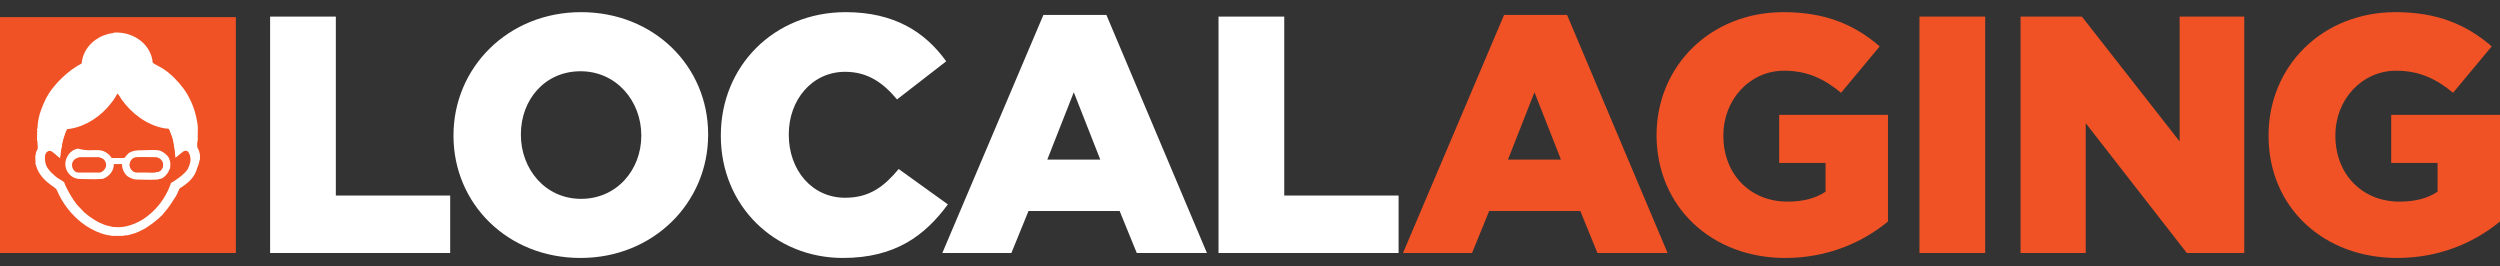
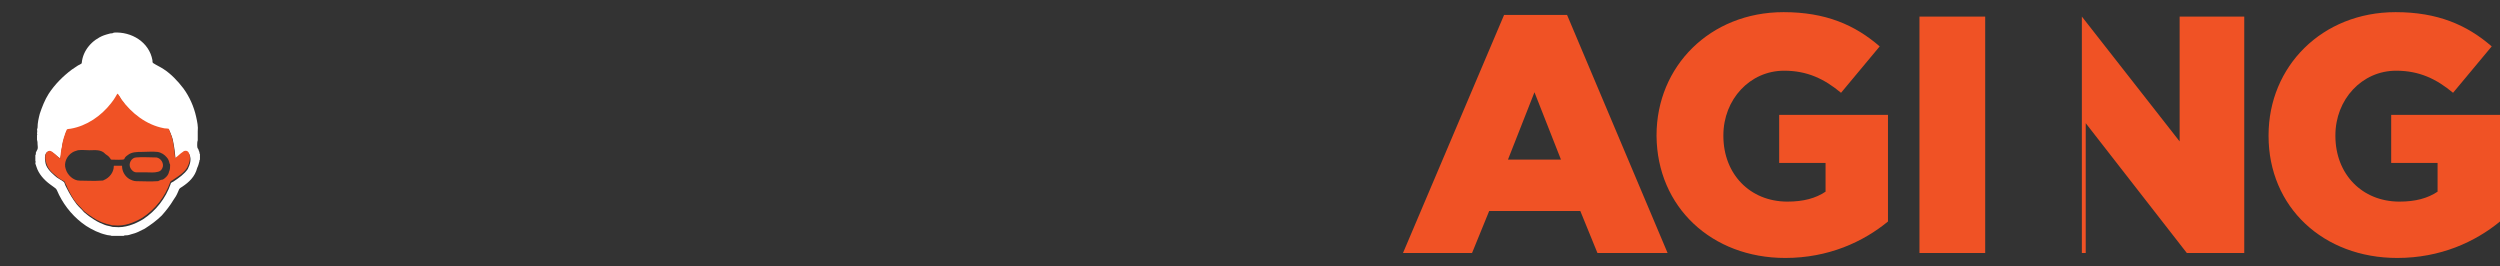
<svg xmlns="http://www.w3.org/2000/svg" version="1.1" id="Layer_1" x="0px" y="0px" viewBox="0 0 452.6 48.2" style="enable-background:new 0 0 452.6 48.2;" xml:space="preserve">
  <rect x="0" y="0" width="452.6" height="48.2" fill="#333333" stroke="none" />
  <style type="text/css">
	.st0{fill:#F05225;}
	.st1{fill:#FFFFFF;}
</style>
  <g>
    <g>
-       <path class="st0" d="M254,45.8h12.5l3.1-7.6h16.5l3.1,7.6h12.7L283.7,2.7h-11.4L254,45.8L254,45.8z M273,28.9l4.8-12.2l4.8,12.2    H273L273,28.9z M323.2,46.7c7.8,0,14.1-2.9,18.6-6.6V20.8h-19.7v8.7h8.4v5.2c-1.8,1.2-4,1.8-6.9,1.8c-6.8,0-11.6-5-11.6-11.9v-0.1    c0-6.5,4.8-11.7,11-11.7c4.2,0,7.3,1.5,10.3,4l7-8.4c-4.5-3.9-9.8-6.2-17.4-6.2c-13.3,0-23,9.8-23,22.3v0.1    C300,37.5,309.9,46.7,323.2,46.7L323.2,46.7z M347.5,45.8h11.9V3h-11.9V45.8L347.5,45.8z M365.9,45.8h11.7V22.3l18.3,23.5h10.4V3    h-11.7v22.6L376.9,3h-11.1V45.8L365.9,45.8z M434,46.7c7.8,0,14.1-2.9,18.6-6.6V20.8h-19.7v8.7h8.4v5.2c-1.8,1.2-4,1.8-6.9,1.8    c-6.8,0-11.6-5-11.6-11.9v-0.1c0-6.5,4.8-11.7,11-11.7c4.2,0,7.3,1.5,10.3,4l7-8.4c-4.5-3.9-9.8-6.2-17.4-6.2    c-13.3,0-23,9.8-23,22.3v0.1C410.7,37.5,420.6,46.7,434,46.7L434,46.7z" />
-       <path class="st1" d="M48.9,45.8h32.6V35.4H60.8V3H48.9V45.8L48.9,45.8z M105.1,46.7c13.2,0,23.1-10,23.1-22.3v-0.1    c0-12.3-9.8-22.1-23-22.1s-23.1,10-23.1,22.3v0.1C82.1,36.8,91.8,46.7,105.1,46.7L105.1,46.7z M105.2,36    c-6.5,0-10.9-5.4-10.9-11.6v-0.1c0-6.2,4.3-11.4,10.8-11.4c6.5,0,11,5.4,11,11.6v0.1C116.1,30.7,111.7,36,105.2,36L105.2,36z     M152.6,46.7c9.5,0,14.9-4.1,19-9.7l-8.9-6.4c-2.6,3.1-5.2,5.2-9.7,5.2c-6,0-10.2-5-10.2-11.4v-0.1c0-6.2,4.2-11.3,10.2-11.3    c4.1,0,6.9,2,9.4,5l8.9-6.9c-3.8-5.3-9.4-8.9-18.2-8.9c-13,0-22.6,9.8-22.6,22.3v0.1C130.5,37.3,140.3,46.7,152.6,46.7L152.6,46.7    z M170.6,45.8h12.5l3.1-7.6h16.5l3.1,7.6h12.7L200.3,2.7h-11.4L170.6,45.8L170.6,45.8z M189.6,28.9l4.8-12.2l4.8,12.2H189.6    L189.6,28.9z M220.6,45.8h32.6V35.4h-20.7V3h-11.9V45.8L220.6,45.8z" />
-       <polygon class="st0" points="2,5.1 0,5.1 0,45.8 42.7,45.8 42.7,3.1 0,3.1 0,5.1 2,5.1 2,7.1 38.7,7.1 38.7,41.8 4,41.8 4,5.1     2,5.1 2,7.1   " />
+       <path class="st0" d="M254,45.8h12.5l3.1-7.6h16.5l3.1,7.6h12.7L283.7,2.7h-11.4L254,45.8L254,45.8z M273,28.9l4.8-12.2l4.8,12.2    H273L273,28.9z M323.2,46.7c7.8,0,14.1-2.9,18.6-6.6V20.8h-19.7v8.7h8.4v5.2c-1.8,1.2-4,1.8-6.9,1.8c-6.8,0-11.6-5-11.6-11.9v-0.1    c0-6.5,4.8-11.7,11-11.7c4.2,0,7.3,1.5,10.3,4l7-8.4c-4.5-3.9-9.8-6.2-17.4-6.2c-13.3,0-23,9.8-23,22.3v0.1    C300,37.5,309.9,46.7,323.2,46.7L323.2,46.7z M347.5,45.8h11.9V3h-11.9V45.8L347.5,45.8z M365.9,45.8h11.7V22.3l18.3,23.5h10.4V3    h-11.7v22.6L376.9,3V45.8L365.9,45.8z M434,46.7c7.8,0,14.1-2.9,18.6-6.6V20.8h-19.7v8.7h8.4v5.2c-1.8,1.2-4,1.8-6.9,1.8    c-6.8,0-11.6-5-11.6-11.9v-0.1c0-6.5,4.8-11.7,11-11.7c4.2,0,7.3,1.5,10.3,4l7-8.4c-4.5-3.9-9.8-6.2-17.4-6.2    c-13.3,0-23,9.8-23,22.3v0.1C410.7,37.5,420.6,46.7,434,46.7L434,46.7z" />
    </g>
-     <rect x="3.1" y="3.9" class="st0" width="36.3" height="38.7" />
    <g>
      <path class="st1" d="M6.4,29.1c0-0.3,0-0.7,0-1c0.1-0.1,0.1-0.3,0.1-0.5c0.1-0.2,0.2-0.4,0.3-0.6c0.1-0.3,0-0.6,0-0.9    c0-0.3,0-0.5-0.1-0.8c0-0.3,0-0.6,0-0.8c0-0.1,0.1-0.2,0-0.3c0-0.2,0.1-0.5,0-0.7c0-0.1,0.1-0.3,0.1-0.4c0-0.9,0.2-1.7,0.4-2.5    c0.4-1.2,0.9-2.5,1.6-3.6c1.1-1.7,2.6-3.2,4.2-4.4c0.3-0.2,0.6-0.4,0.9-0.6c0.2-0.2,0.9-0.4,0.9-0.6c0.2-2.3,1.9-4.2,4-5    c0.3-0.1,0.6-0.2,1-0.3c0.2-0.1,0.6,0,0.8-0.2c3.2-0.2,6.4,1.7,7,5c0,0.2,0,0.4,0.1,0.5c0.6,0.4,1.3,0.7,1.9,1.1    c1.4,0.9,2.6,2.2,3.6,3.5c1.1,1.5,1.9,3.3,2.3,5.1c0.2,0.9,0.4,1.8,0.3,2.7c0,0.5,0,1.1,0,1.6c-0.1,0.3-0.1,0.6-0.1,0.9    c0,0.2,0,0.5,0.2,0.7c0.1,0.2,0.1,0.4,0.2,0.5c0,0.1,0,0.3,0.1,0.4c0,0.3,0,0.7,0,1c-0.1,0.1-0.1,0.2-0.1,0.3    c-0.1,0.4-0.2,0.8-0.4,1.2C35.3,32,34.2,33,33,33.8c-0.7,0.4-0.5,0.4-0.8,1c-0.2,0.5-0.5,1-0.8,1.4c-0.6,1-1.3,1.9-2.1,2.8    c-0.9,0.9-2,1.7-3.1,2.4c-0.8,0.4-1.5,0.8-2.4,1c-0.3,0.1-0.6,0.2-0.9,0.2c-0.2,0-0.4,0-0.5,0.1c-0.7,0-1.4,0-2.2,0    c-0.1-0.1-0.8-0.1-1-0.2c-1.3-0.3-2.5-0.9-3.6-1.6c-2.1-1.4-3.8-3.4-4.9-5.6c-0.7-1.5-0.3-0.9-1.6-1.9C8,32.6,7,31.5,6.6,30.2    c-0.1-0.2-0.1-0.4-0.2-0.6C6.4,29.5,6.5,29.2,6.4,29.1z M10.9,28.7c-0.5-0.3-1.4-1.3-2-1.3c-0.9,0.1-0.8,1.3-0.7,1.9    c0.1,1,0.9,1.8,1.7,2.5c0.5,0.5,1.1,0.7,1.6,1.1c0.2,0.1,0.2,0.4,0.3,0.6c0.1,0.2,0.2,0.4,0.3,0.6c0.5,1,1.1,2,1.8,2.9    c0.4,0.5,0.9,0.9,1.3,1.4c0.4,0.3,0.8,0.7,1.3,1c0.7,0.5,1.4,0.9,2.2,1.2c0.4,0.2,0.9,0.3,1.4,0.4c0.2,0.1,0.5,0.1,0.7,0.1    c1.8,0.2,3.6-0.5,5.1-1.4c2.3-1.5,4.1-3.8,5-6.4c0-0.3,0.4-0.3,0.6-0.5c0.9-0.6,1.9-1.3,2.5-2.2c0.4-0.8,0.7-1.8,0.3-2.6    c-0.2-0.4-0.8-0.4-1.1-0.2c-0.5,0.3-0.9,0.8-1.4,1.1c-0.1-1-0.2-2-0.4-3c-0.1-0.8-0.4-1.5-0.7-2.2c0-0.2-0.9-0.1-1-0.2    c-3.1-0.7-5.8-2.7-7.6-5.2c-1-1.6-0.3-1.2-1.9,0.7c-1.9,2.2-4.4,4.1-7.4,4.6c-1,0.1-0.7,0-1,0.9c-0.3,0.8-0.5,1.5-0.6,2.4    C11.1,27.3,11.1,28,10.9,28.7z" />
      <path class="st0" d="M10.9,28.7c0.1-0.7,0.1-1.4,0.3-2.1c0.1-0.8,0.3-1.6,0.6-2.4c0.4-0.9,0.1-0.8,1-0.9c2.9-0.5,5.5-2.3,7.3-4.6    c1.6-2,0.8-2.3,1.9-0.7c1.8,2.5,4.5,4.6,7.6,5.2c0.2,0.1,1,0,1,0.2c0.2,0.7,0.6,1.4,0.7,2.2c0.2,1,0.3,2,0.4,3    c0.5-0.3,0.9-0.8,1.4-1.1c0.3-0.3,0.9-0.3,1.1,0.2c0.4,0.8,0.1,1.8-0.3,2.6c-0.6,1-1.6,1.6-2.5,2.2c-0.2,0.2-0.5,0.2-0.6,0.5    c-0.9,2.6-2.7,4.9-5,6.4c-1.5,0.9-3.3,1.6-5.1,1.4c-0.2,0-0.5,0-0.7-0.1c-0.5-0.1-0.9-0.2-1.4-0.4c-0.8-0.3-1.5-0.7-2.2-1.2    c-0.4-0.3-0.9-0.6-1.3-1c-0.4-0.5-0.9-0.9-1.3-1.4C13.2,36,12.7,35,12.2,34c-0.1-0.2-0.1-0.4-0.3-0.6c-0.1-0.2-0.1-0.5-0.3-0.6    c-0.6-0.3-1.1-0.6-1.6-1.1c-0.8-0.6-1.5-1.4-1.7-2.5c-0.2-0.6-0.2-1.8,0.7-1.9C9.5,27.3,10.4,28.4,10.9,28.7z M16.2,27.2    c-0.7,0-1.4-0.1-2.1,0c-0.3,0.1-0.7,0.2-1,0.4c-1,0.6-1.6,1.9-1.2,3c0.3,1.1,1.4,2.1,2.5,2.1c1.3,0,2.6,0.1,3.9,0    c0.2,0,0.4,0,0.5-0.1c1-0.4,1.8-1.4,1.8-2.5c0-0.1,0-0.1,0.1-0.1c0.4,0,0.9,0,1.3,0c0.1,0,0.1,0,0.1,0.1c0,0.9,0.5,1.8,1.3,2.3    c0.4,0.2,0.8,0.4,1.3,0.4c1.3,0,2.5,0.1,3.8,0c0.1,0,0.2,0,0.3-0.1c0.2-0.1,0.5-0.2,0.7-0.2c0.5-0.3,1-0.8,1.1-1.4    c0.2-0.4,0.2-0.8,0.2-1.2c0-0.1,0-0.2-0.1-0.3c-0.1-0.4-0.2-0.8-0.5-1.1c-0.4-0.5-1-0.9-1.7-1c-0.9-0.1-1.9,0-2.8,0    c-0.9,0-1.9,0-2.6,0.6c-0.3,0.2-0.5,0.4-0.6,0.7c-0.1,0.2-1.9,0.1-2.3,0.1c-0.1,0-0.2-0.1-0.3-0.3c-0.2-0.3-0.5-0.5-0.8-0.7    C18.3,27,17.2,27.2,16.2,27.2z" />
-       <path class="st1" d="M16.2,27.2c1,0,2.1-0.2,3,0.4c0.3,0.2,0.6,0.4,0.8,0.7c0.1,0.1,0.1,0.3,0.3,0.3c0.7,0,1.4,0,2.1,0    c0.1,0,0.1,0,0.2-0.1c0.2-0.2,0.4-0.5,0.6-0.7c0.8-0.6,1.7-0.6,2.6-0.6c0.9,0,1.9-0.1,2.8,0c0.7,0.1,1.2,0.5,1.7,1    c0.3,0.3,0.4,0.7,0.5,1.1c0.1,0.4,0,0.7,0,1.1c0,0.1-0.1,0.3-0.2,0.4c-0.1,0.5-0.7,1.1-1.1,1.4c-0.2,0.1-0.4,0.2-0.7,0.2    c-0.1,0.1-0.2,0.1-0.3,0.1c-1.3,0.1-2.5,0-3.8,0c-0.5,0-0.9-0.2-1.3-0.4c-0.8-0.4-1.3-1.4-1.3-2.3c0-0.1,0-0.1-0.1-0.1    c-0.4,0-0.9,0-1.3,0c-0.1,0-0.1,0-0.1,0.1c0,1.1-0.8,2.1-1.8,2.5c-0.2,0.1-0.4,0.1-0.5,0.1c-1.3,0.1-2.6,0-3.9,0    c-1.2,0-2.3-1-2.5-2.1c-0.3-1.1,0.3-2.4,1.2-3c0.3-0.2,0.6-0.3,1-0.4C14.8,27.1,15.5,27.2,16.2,27.2z M16.1,31.2c0.7,0,1.4,0,2,0    c0.6-0.2,1-0.7,1-1.3c0-1.1-0.9-1.5-1.9-1.4c-0.9,0-1.8,0-2.7,0c-0.3,0-0.6,0.1-0.9,0.3c-0.8,0.6-0.7,1.8,0.1,2.3    c0.1,0.1,0.2,0.1,0.4,0.1C14.9,31.2,15.5,31.2,16.1,31.2z M26.5,31.2c0.7,0,1.4,0.1,2.1-0.1c0.5-0.1,0.8-0.6,0.9-1    c0.2-0.9-0.6-1.7-1.5-1.6c-1.1,0-2.2-0.1-3.3,0c-0.9,0-1.5,1.1-1.1,1.9c0.2,0.4,0.6,0.8,1.1,0.8C25.3,31.2,25.9,31.2,26.5,31.2z" />
-       <path class="st0" d="M16.1,31.2c-0.6,0-1.2,0-1.9,0c-0.1,0-0.3-0.1-0.4-0.1c-0.8-0.5-1-1.8-0.1-2.3c0.3-0.2,0.6-0.3,0.9-0.3    c0.9,0,1.8,0,2.7,0c1-0.1,1.9,0.3,1.9,1.4c0,0.6-0.5,1.1-1,1.3C17.5,31.2,16.8,31.2,16.1,31.2z" />
      <path class="st0" d="M26.5,31.2c-0.6,0-1.2,0-1.8,0c-0.5,0-0.9-0.4-1.1-0.8c-0.4-0.8,0.2-1.9,1.1-1.9c1.1-0.1,2.2,0,3.3,0    c0.9-0.1,1.6,0.8,1.5,1.6c-0.1,0.5-0.4,0.9-0.9,1C27.9,31.3,27.2,31.2,26.5,31.2z" />
    </g>
  </g>
</svg>